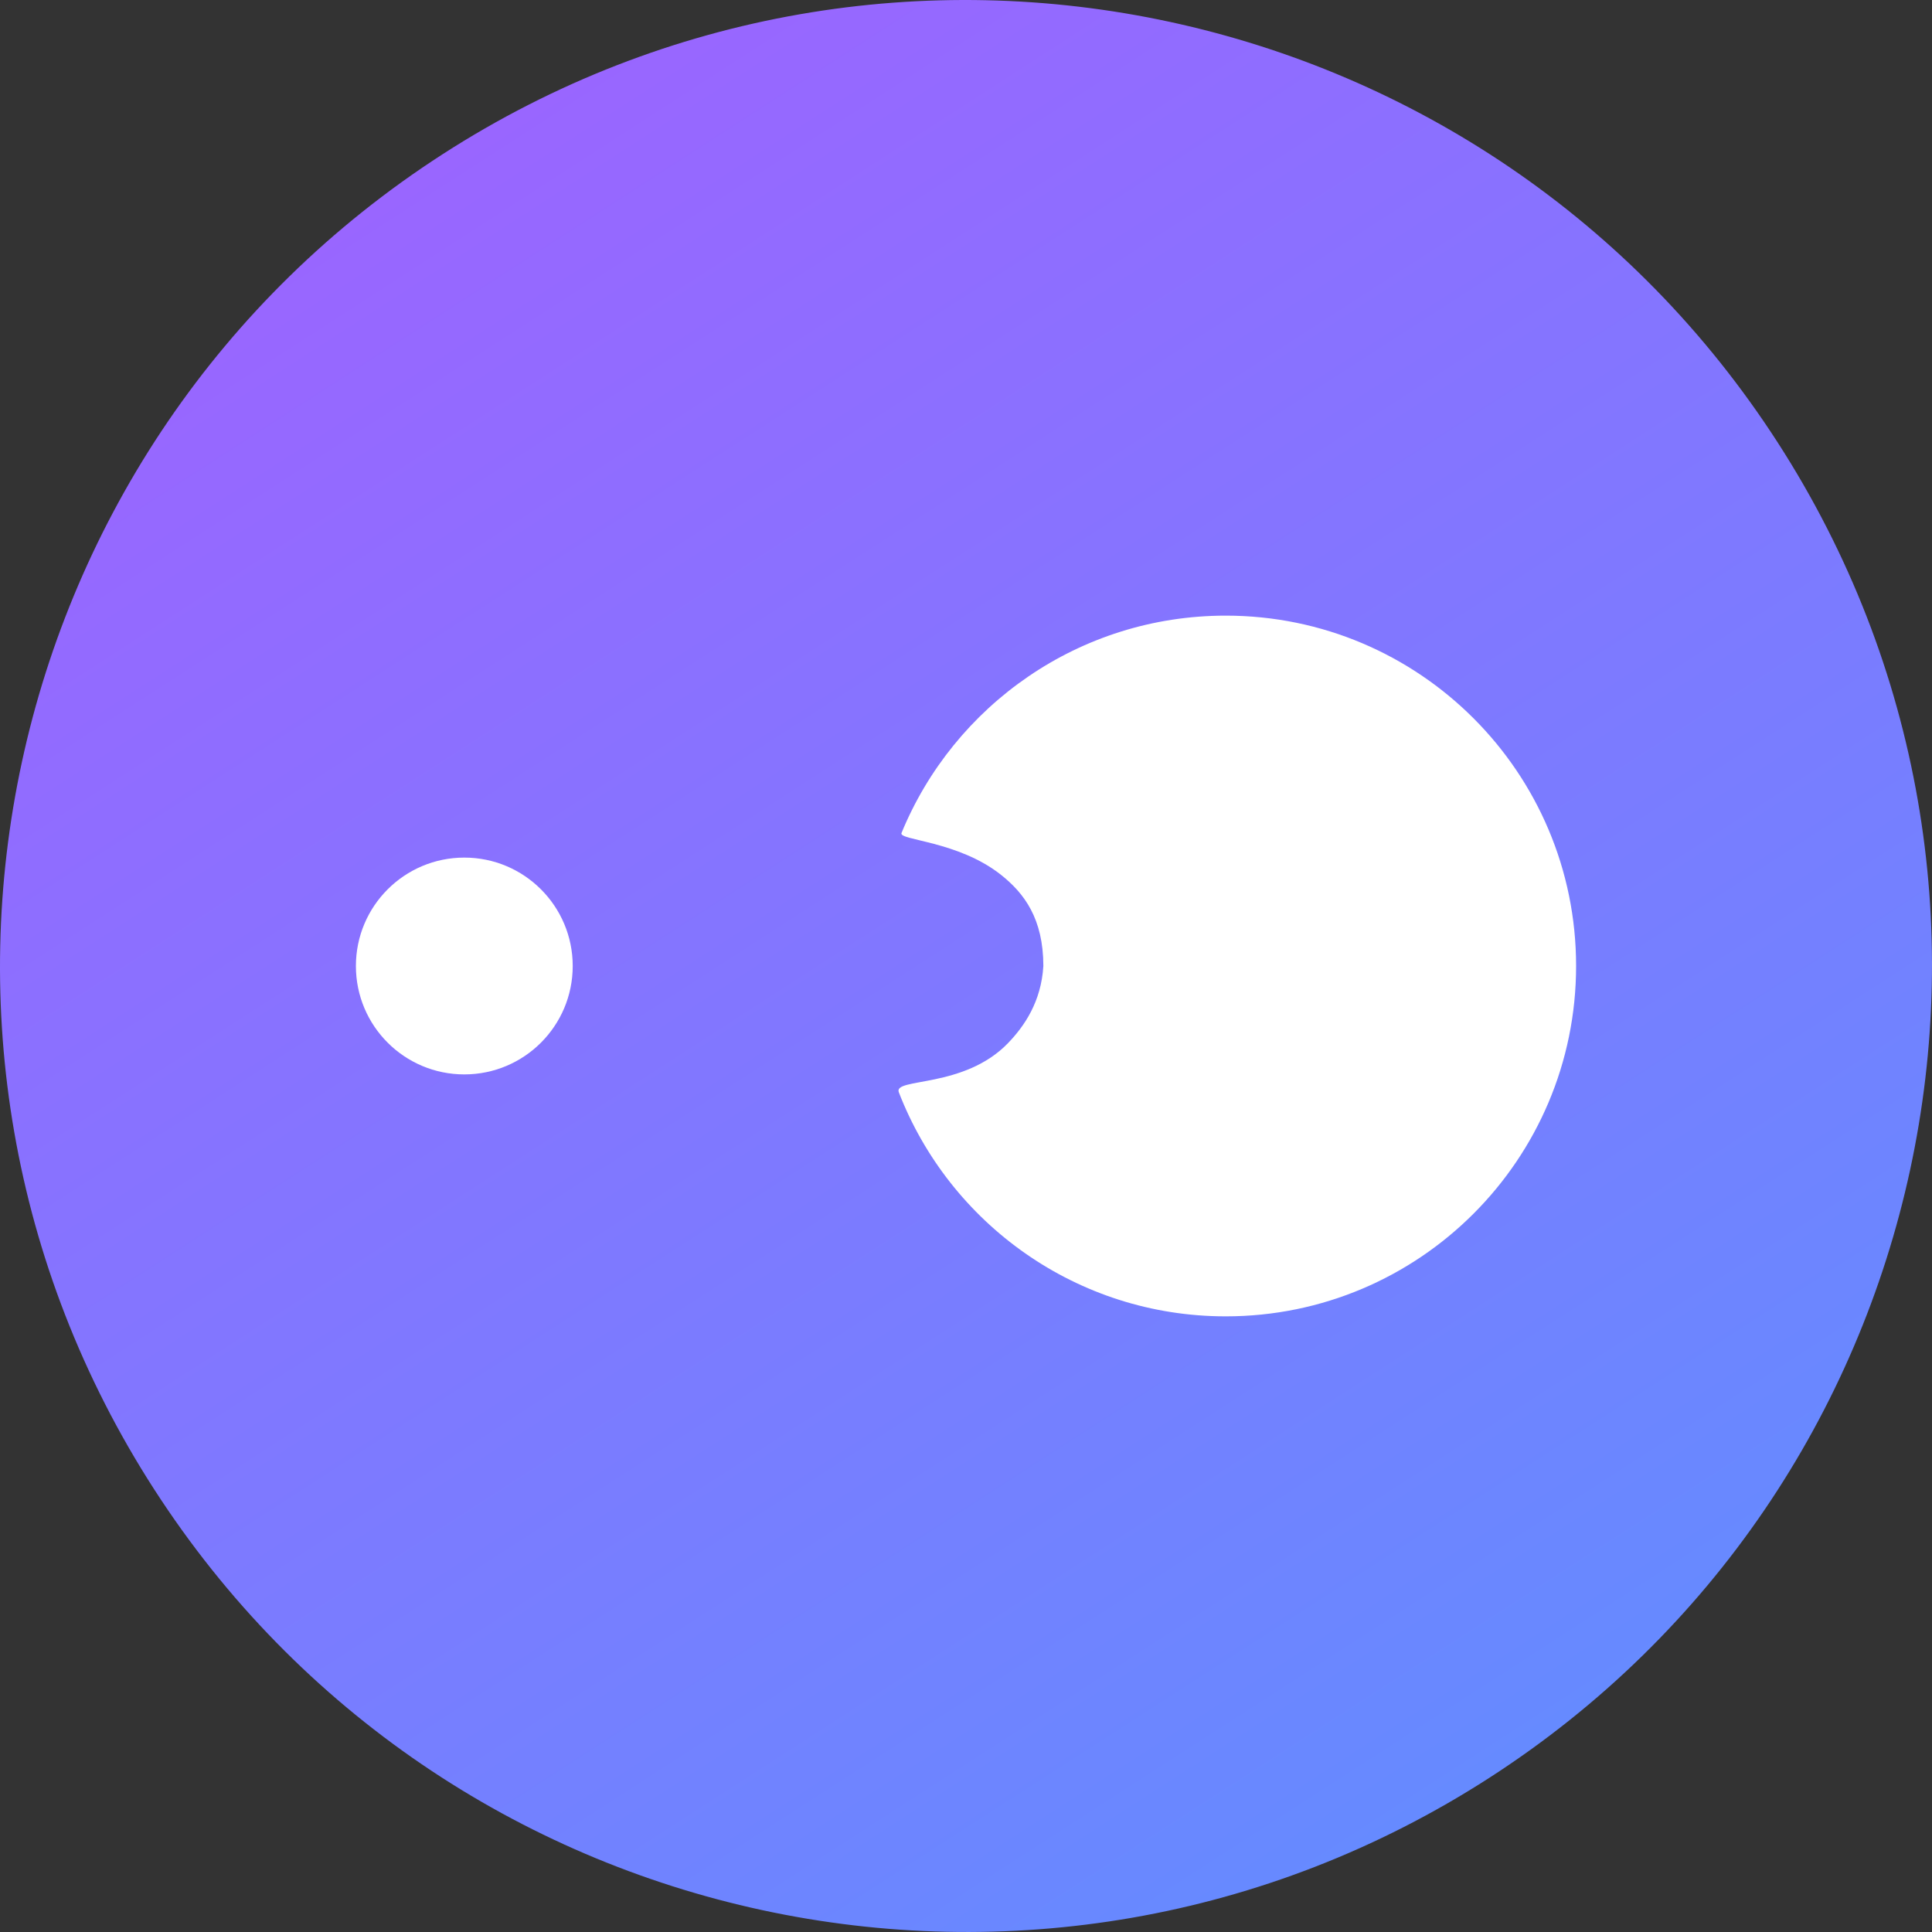
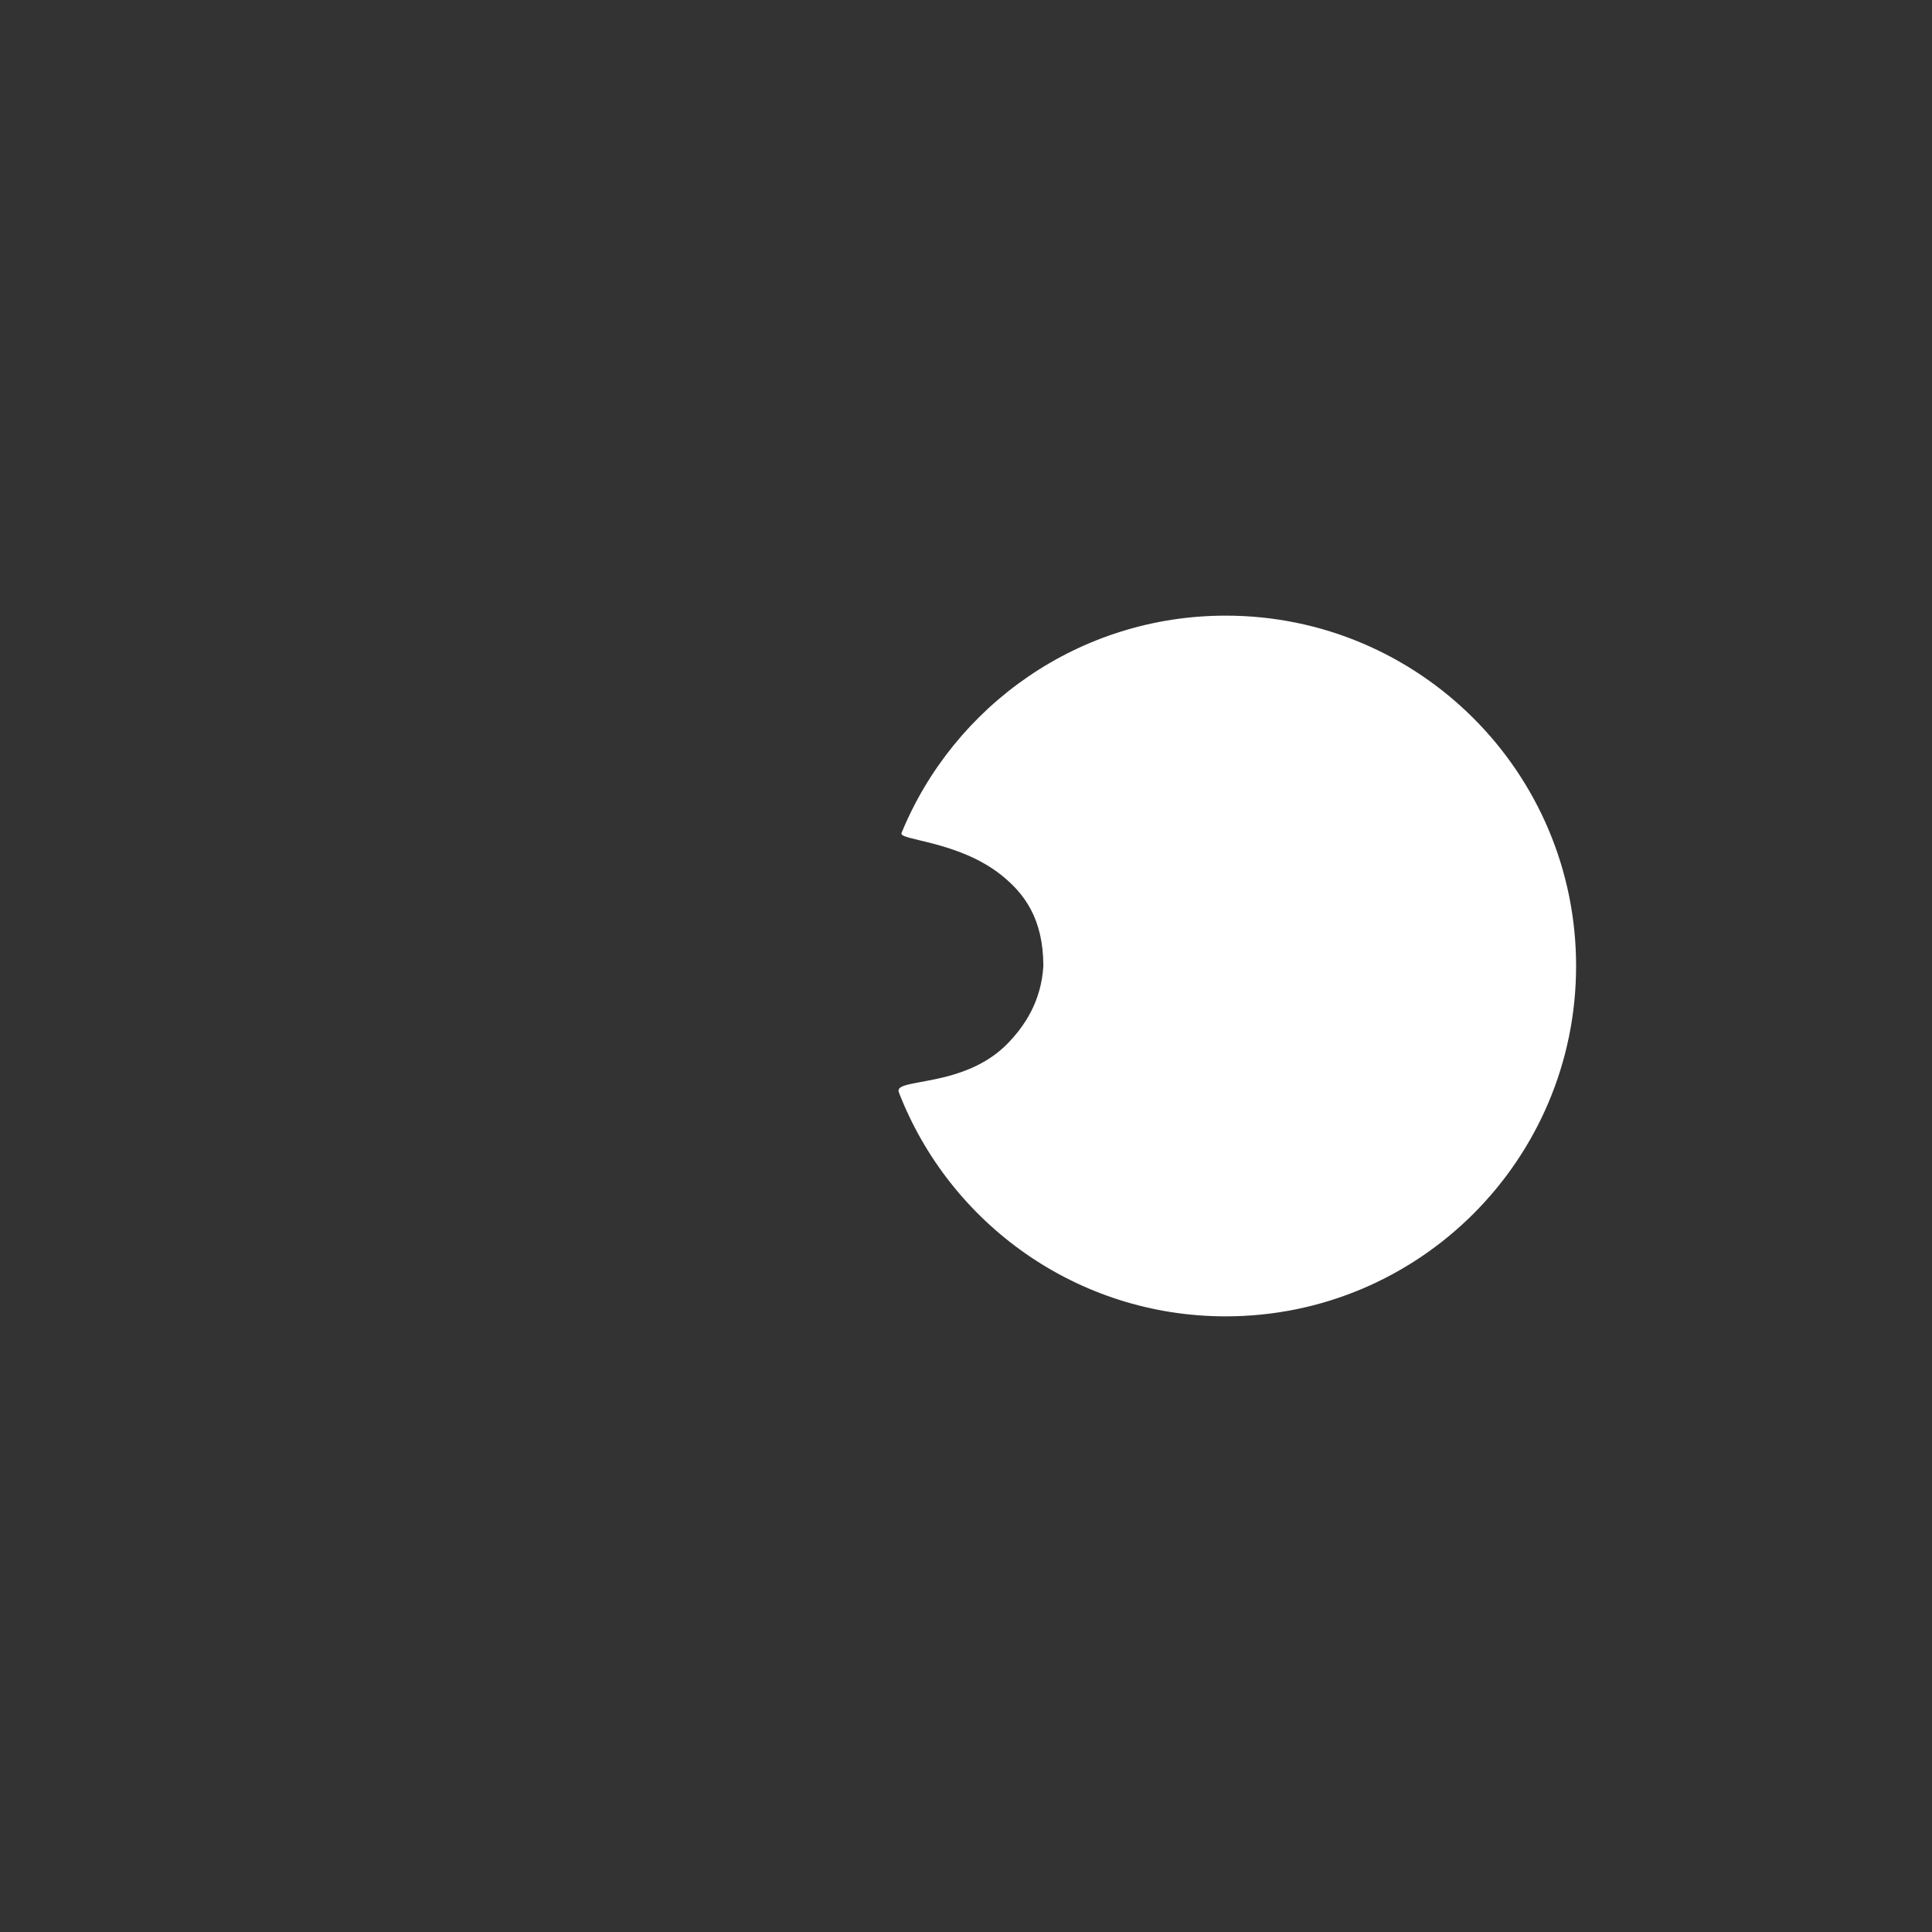
<svg xmlns="http://www.w3.org/2000/svg" version="1.1" width="339.134" height="339.134" viewBox="0,0,339.134,339.134">
  <rect x="0" y="0" width="339.134" height="339.134" fill="#333333" stroke="none" />
  <defs>
    <linearGradient x1="148.194" y1="37.556" x2="331.926" y2="322.558" gradientUnits="userSpaceOnUse" id="color-1">
      <stop offset="0" stop-color="#9966ff" />
      <stop offset="1" stop-color="#668aff" />
    </linearGradient>
  </defs>
  <g transform="translate(-70.493,-10.49)">
    <g data-paper-data="{&quot;isPaintingLayer&quot;:true}" fill-rule="nonzero" stroke-width="0" stroke-linecap="butt" stroke-linejoin="miter" stroke-miterlimit="10" stroke-dasharray="" stroke-dashoffset="0" style="mix-blend-mode: normal">
-       <path d="M148.194,37.556c78.701,-50.736 183.631,-28.066 234.367,50.635c50.736,78.701 28.066,183.631 -50.635,234.367c-78.701,50.736 -183.631,28.066 -234.367,-50.635c-50.736,-78.701 -28.066,-183.631 50.635,-234.367z" fill="url(#color-1)" stroke="none" />
      <path d="M253.639,180.057c-0.008,-8.334 -3.376,-12.781 -7.428,-15.997c-7.541,-5.985 -18.003,-6.057 -17.474,-7.344c9.192,-22.391 31.213,-38.16 56.916,-38.16c33.966,0 61.5,27.534 61.5,61.5c0,33.966 -27.534,61.5 -61.5,61.5c-26.152,0 -48.492,-16.324 -57.386,-39.338c-1.003,-2.595 11.468,-0.582 19.217,-8.673c2.81,-2.934 5.775,-7.196 6.155,-13.489z" fill="#ffffff" stroke="#000000" />
-       <path d="M132.967,180.057c0,-10.509 8.52,-19.029 19.029,-19.029c10.509,0 19.029,8.52 19.029,19.029c0,10.509 -8.52,19.029 -19.029,19.029c-10.509,0 -19.029,-8.52 -19.029,-19.029z" fill="#ffffff" stroke="none" />
    </g>
  </g>
</svg>